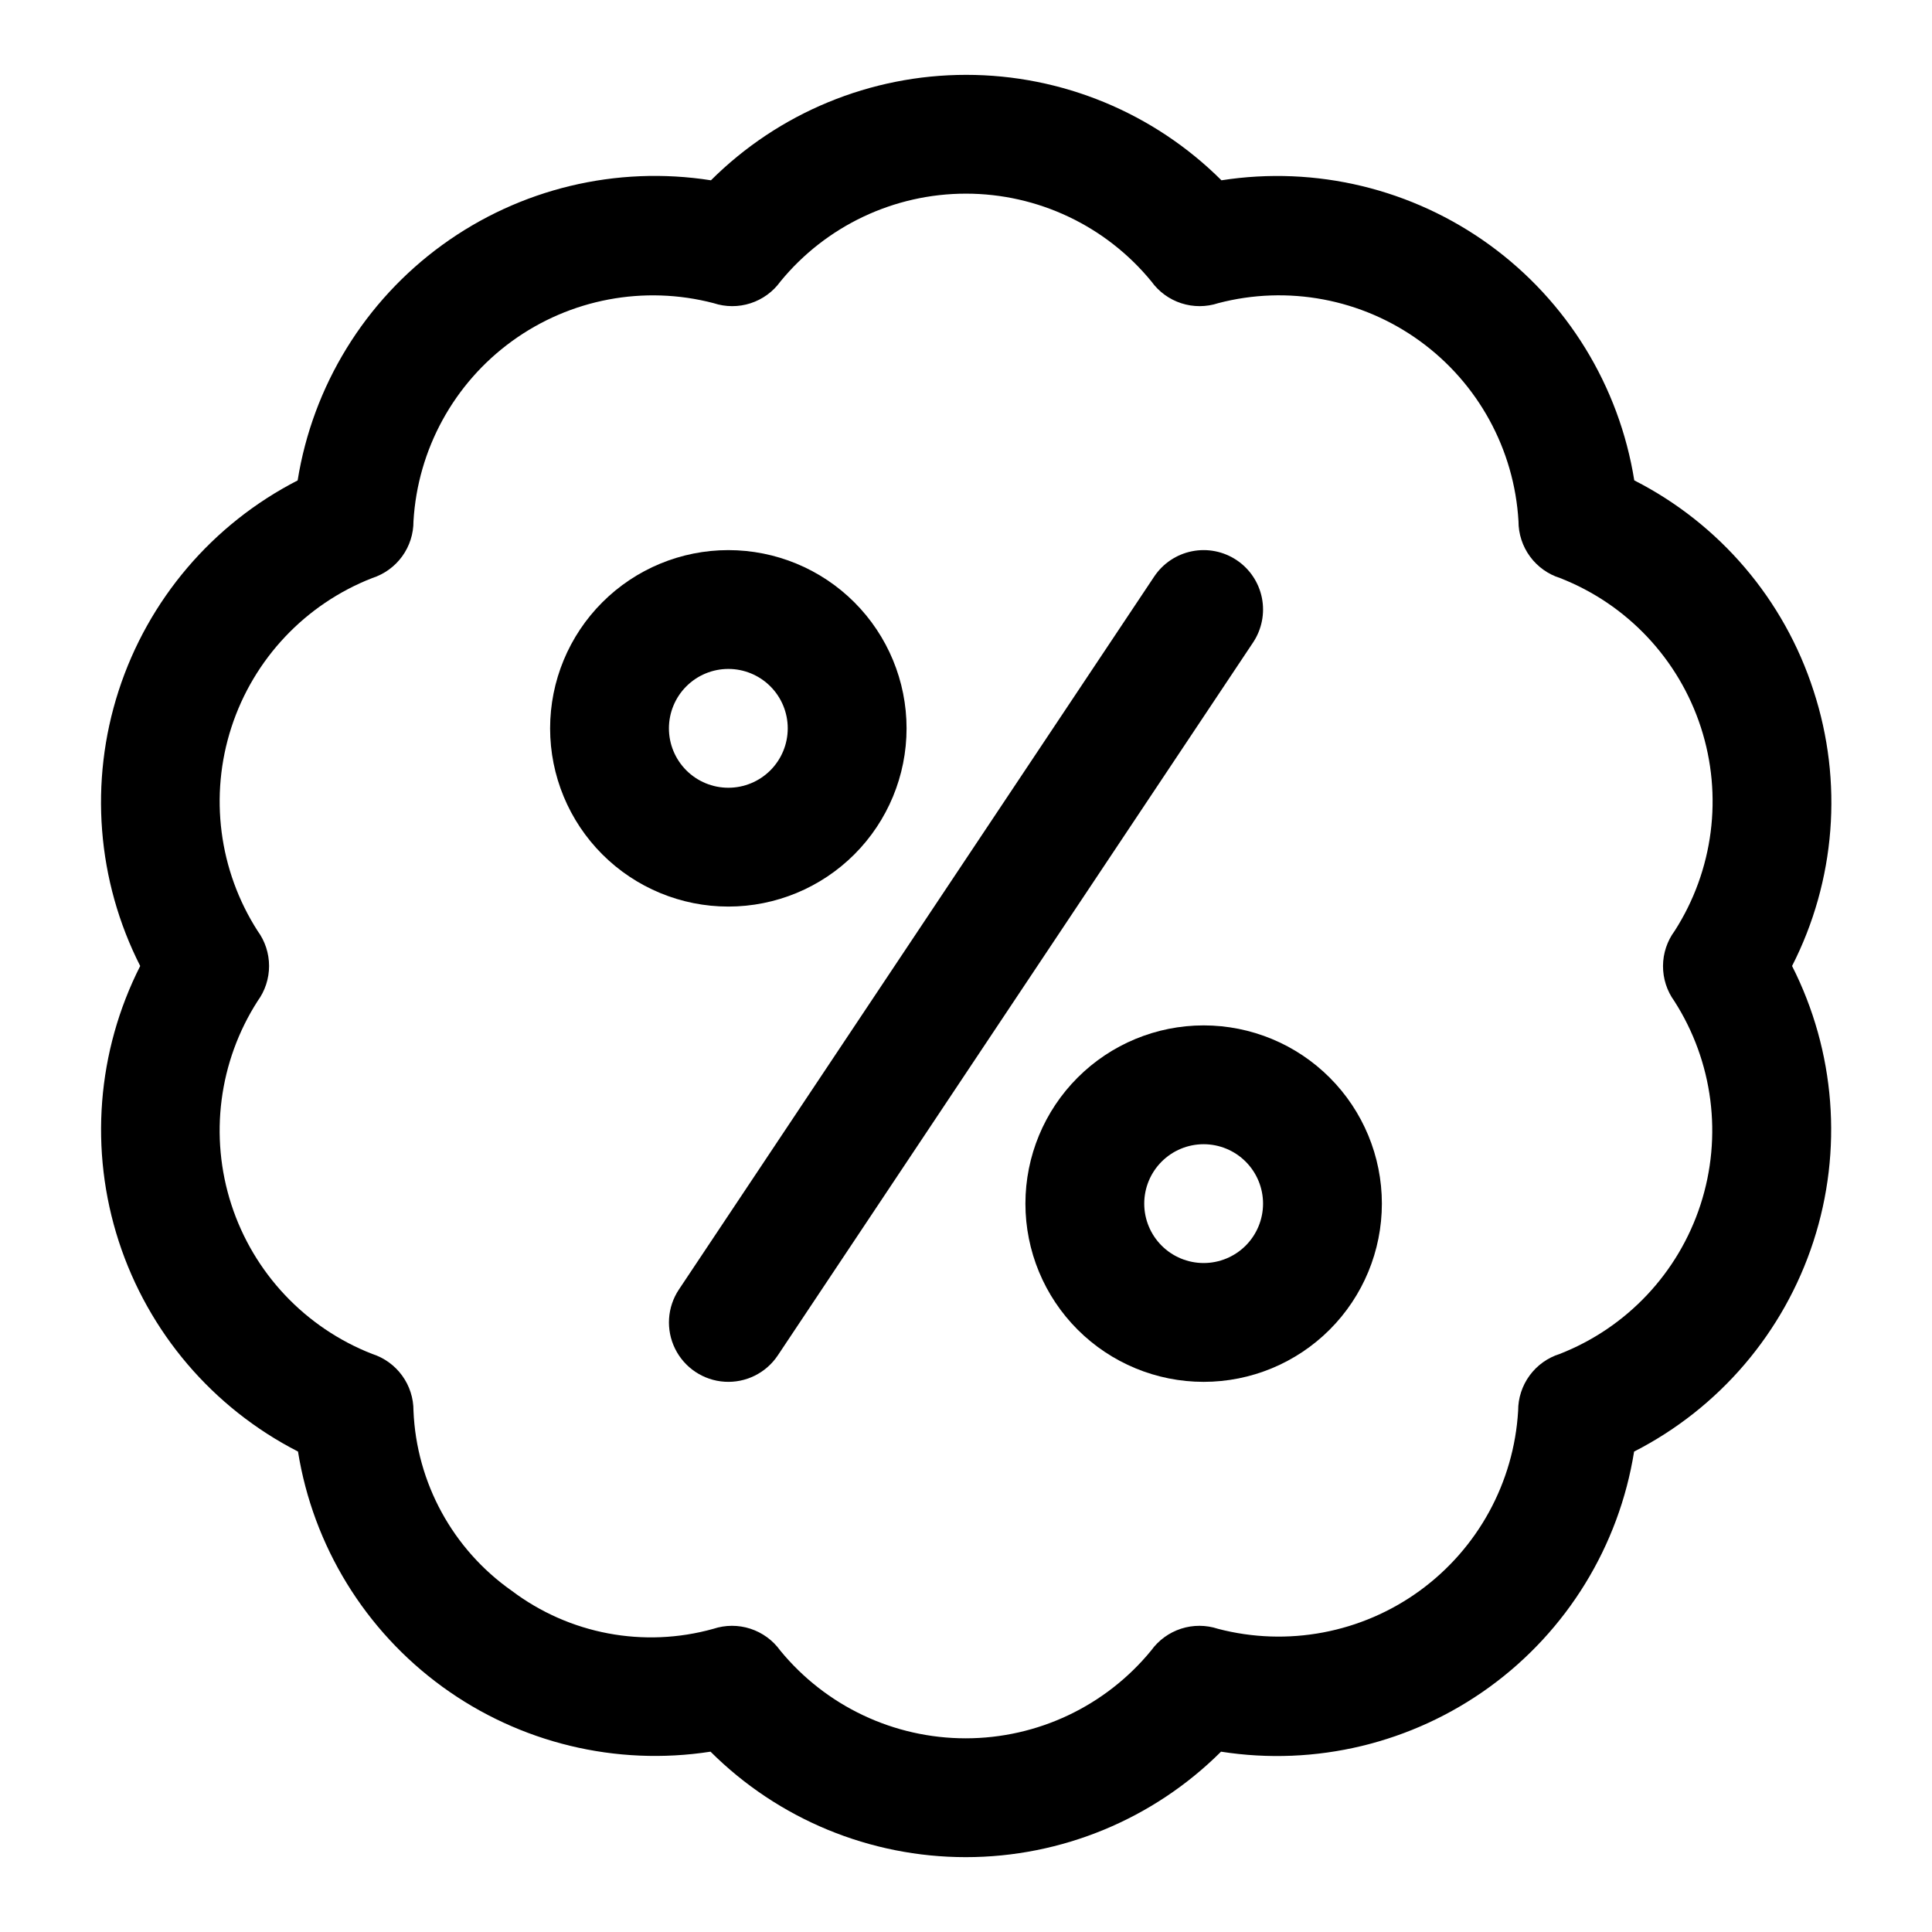
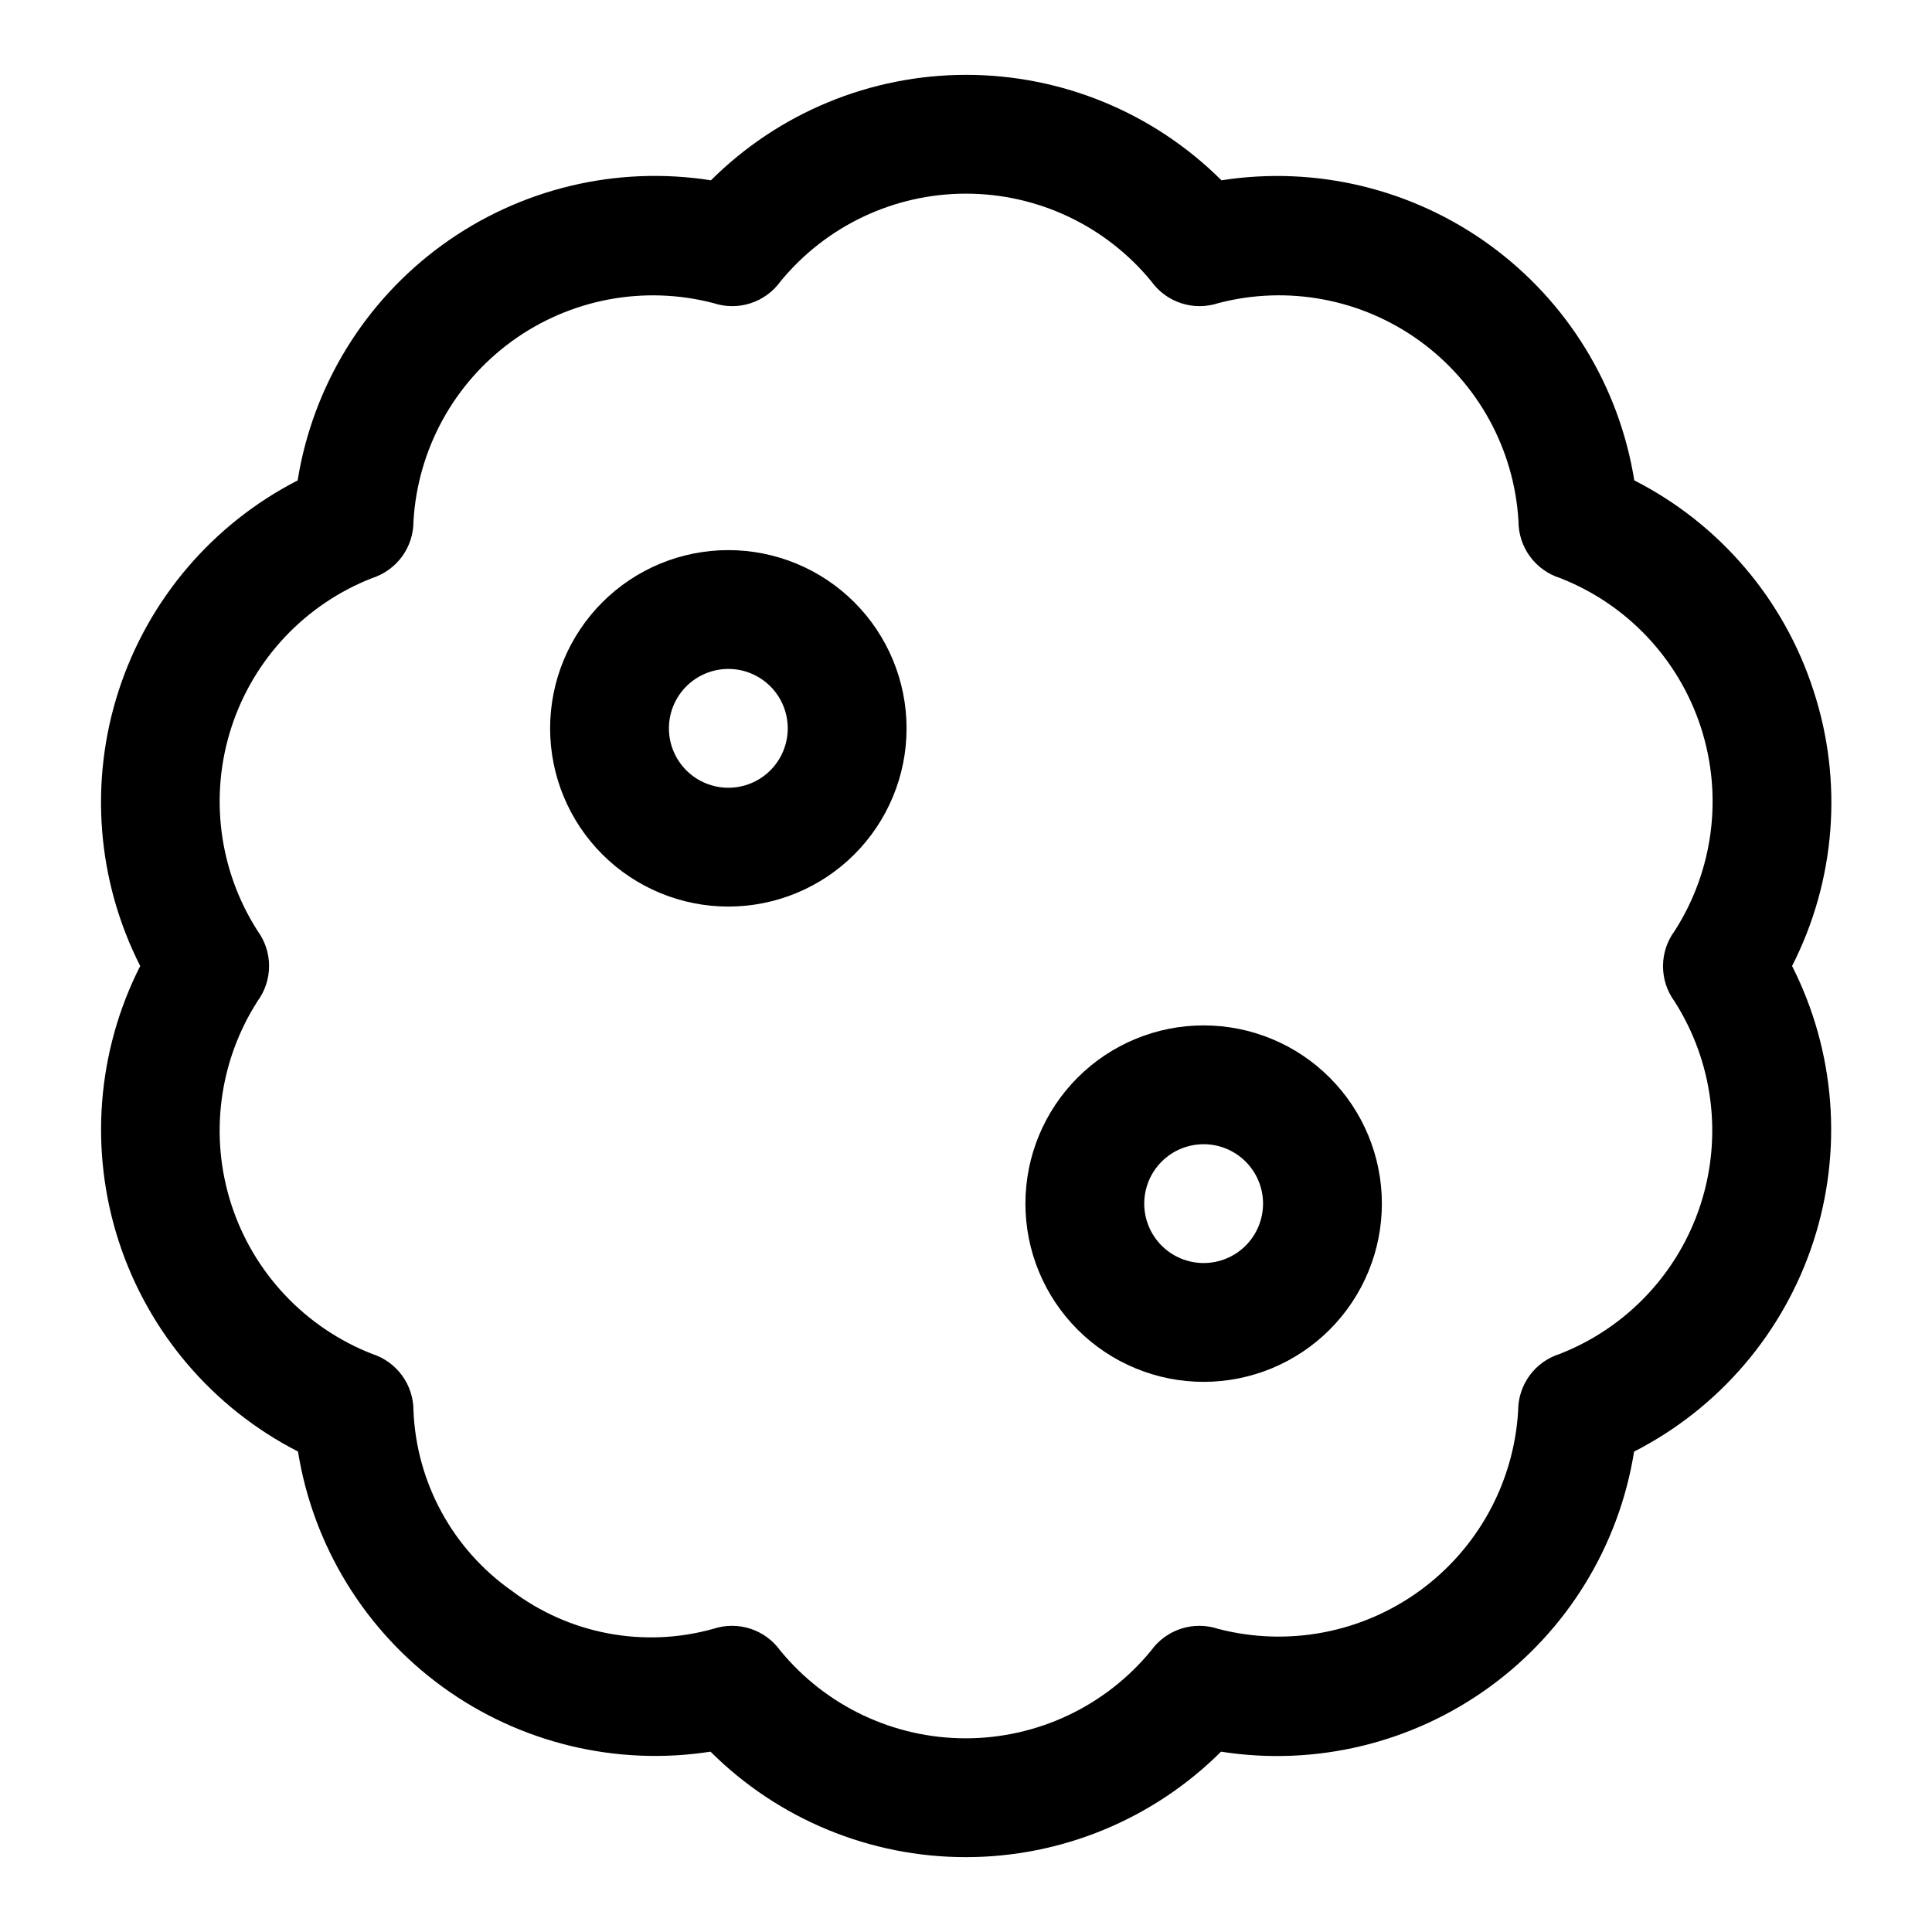
<svg xmlns="http://www.w3.org/2000/svg" fill="#000000" width="800px" height="800px" version="1.1" viewBox="144 144 512 512">
  <g fill-rule="evenodd">
    <path d="m624.6 327.02c-7.793-24.148-24.887-44.199-47.5-55.715-4.012-25.031-17.777-47.449-38.281-62.352-20.504-14.902-46.078-21.078-71.121-17.172-17.965-17.898-42.289-27.945-67.645-27.945-25.359 0-49.68 10.047-67.645 27.945-25.066-3.938-50.672 2.223-71.203 17.133-20.531 14.91-34.316 37.352-38.328 62.406-22.559 11.57-39.613 31.605-47.434 55.719-7.82 24.117-5.766 50.352 5.711 72.957-11.473 22.613-13.516 48.855-5.68 72.977 7.84 24.117 24.918 44.148 47.496 55.699 4.012 25.016 17.766 47.422 38.25 62.328 20.488 14.902 46.043 21.09 71.078 17.211 17.957 17.902 42.285 27.953 67.645 27.953 25.355 0 49.684-10.051 67.641-27.953 25.059 3.926 50.648-2.238 71.168-17.145 20.52-14.906 34.293-37.336 38.301-62.379 22.59-11.547 39.676-31.574 47.523-55.695 7.848-24.125 5.812-50.375-5.66-72.996 11.535-22.598 13.582-48.863 5.684-72.977zm-36.887 82.277v0.004c10.277 16.031 12.828 35.824 6.945 53.938-5.883 18.113-19.578 32.633-37.316 39.566-3.203 1.008-6 3.012-7.984 5.723-1.98 2.711-3.047 5.984-3.035 9.344-1.117 19.008-10.695 36.516-26.102 47.707-15.406 11.191-35.016 14.887-53.438 10.074-3.18-1.051-6.613-1.062-9.797-0.027-3.184 1.035-5.957 3.055-7.914 5.773-12.07 14.73-30.109 23.273-49.156 23.273-19.043 0-37.082-8.543-49.152-23.273-1.957-2.719-4.731-4.738-7.914-5.773-3.184-1.035-6.617-1.023-9.797 0.027-18.41 5.156-38.168 1.43-53.434-10.078-15.629-10.984-25.254-28.617-26.043-47.703 0.016-3.348-1.035-6.617-3.004-9.324-1.969-2.711-4.75-4.723-7.938-5.742-17.738-6.934-31.434-21.453-37.316-39.566-5.883-18.113-3.332-37.906 6.945-53.938 1.977-2.699 3.043-5.961 3.043-9.305 0-3.348-1.066-6.606-3.043-9.305-10.277-16.035-12.824-35.832-6.938-53.945s19.586-32.633 37.324-39.559c3.188-1.027 5.965-3.039 7.93-5.746 1.965-2.711 3.012-5.977 2.996-9.324 1.117-19.008 10.695-36.516 26.102-47.707 15.406-11.188 35.016-14.887 53.438-10.07 3.18 1.047 6.613 1.059 9.797 0.023 3.188-1.031 5.957-3.055 7.914-5.773 12.07-14.73 30.109-23.27 49.156-23.27 19.043 0 37.082 8.539 49.152 23.27 1.957 2.719 4.731 4.742 7.914 5.773 3.184 1.035 6.617 1.023 9.797-0.023 18.426-4.828 38.047-1.137 53.461 10.059 15.414 11.191 24.996 28.703 26.109 47.719-0.012 3.359 1.055 6.633 3.035 9.344 1.984 2.711 4.781 4.719 7.984 5.727 17.738 6.93 31.434 21.449 37.316 39.562 5.883 18.113 3.336 37.91-6.945 53.941-1.992 2.688-3.074 5.941-3.09 9.289-0.016 3.344 1.031 6.609 2.996 9.32z" />
    <path d="m384.25 337.02c0-12.527-4.977-24.543-13.832-33.398-8.859-8.859-20.871-13.836-33.398-13.836-12.527 0-24.543 4.977-33.398 13.836-8.859 8.855-13.836 20.871-13.836 33.398 0 12.527 4.977 24.539 13.836 33.398 8.855 8.855 20.871 13.832 33.398 13.832 12.527 0 24.539-4.977 33.398-13.832 8.855-8.859 13.832-20.871 13.832-33.398zm-62.977 0c0-4.176 1.66-8.18 4.613-11.133s6.957-4.613 11.133-4.613c4.176 0 8.18 1.66 11.133 4.613s4.609 6.957 4.609 11.133c0 4.176-1.656 8.18-4.609 11.133s-6.957 4.609-11.133 4.609c-4.176 0-8.18-1.656-11.133-4.609s-4.613-6.957-4.613-11.133z" />
    <path d="m462.98 415.74c-12.527 0-24.543 4.977-33.398 13.836-8.859 8.855-13.836 20.871-13.836 33.398 0 12.523 4.977 24.539 13.836 33.395 8.855 8.859 20.871 13.836 33.398 13.836 12.523 0 24.539-4.977 33.395-13.836 8.859-8.855 13.836-20.871 13.836-33.395 0-12.527-4.977-24.543-13.836-33.398-8.855-8.859-20.871-13.836-33.395-13.836zm0 62.977c-4.176 0-8.184-1.66-11.133-4.609-2.953-2.953-4.613-6.961-4.613-11.133 0-4.176 1.66-8.184 4.613-11.133 2.949-2.953 6.957-4.613 11.133-4.613 4.172 0 8.18 1.66 11.133 4.613 2.949 2.949 4.609 6.957 4.609 11.133 0 4.172-1.66 8.18-4.609 11.133-2.953 2.949-6.961 4.609-11.133 4.609z" />
-     <path d="m471.71 292.43c-3.473-2.316-7.727-3.16-11.82-2.34-4.094 0.816-7.699 3.227-10.016 6.703l-125.95 188.93c-3.121 4.68-3.508 10.668-1.016 15.711s7.484 8.375 13.098 8.738c5.613 0.363 10.996-2.297 14.117-6.977l125.95-188.93v0.004c2.316-3.477 3.16-7.727 2.344-11.824-0.82-4.094-3.231-7.695-6.707-10.016z" />
  </g>
</svg>